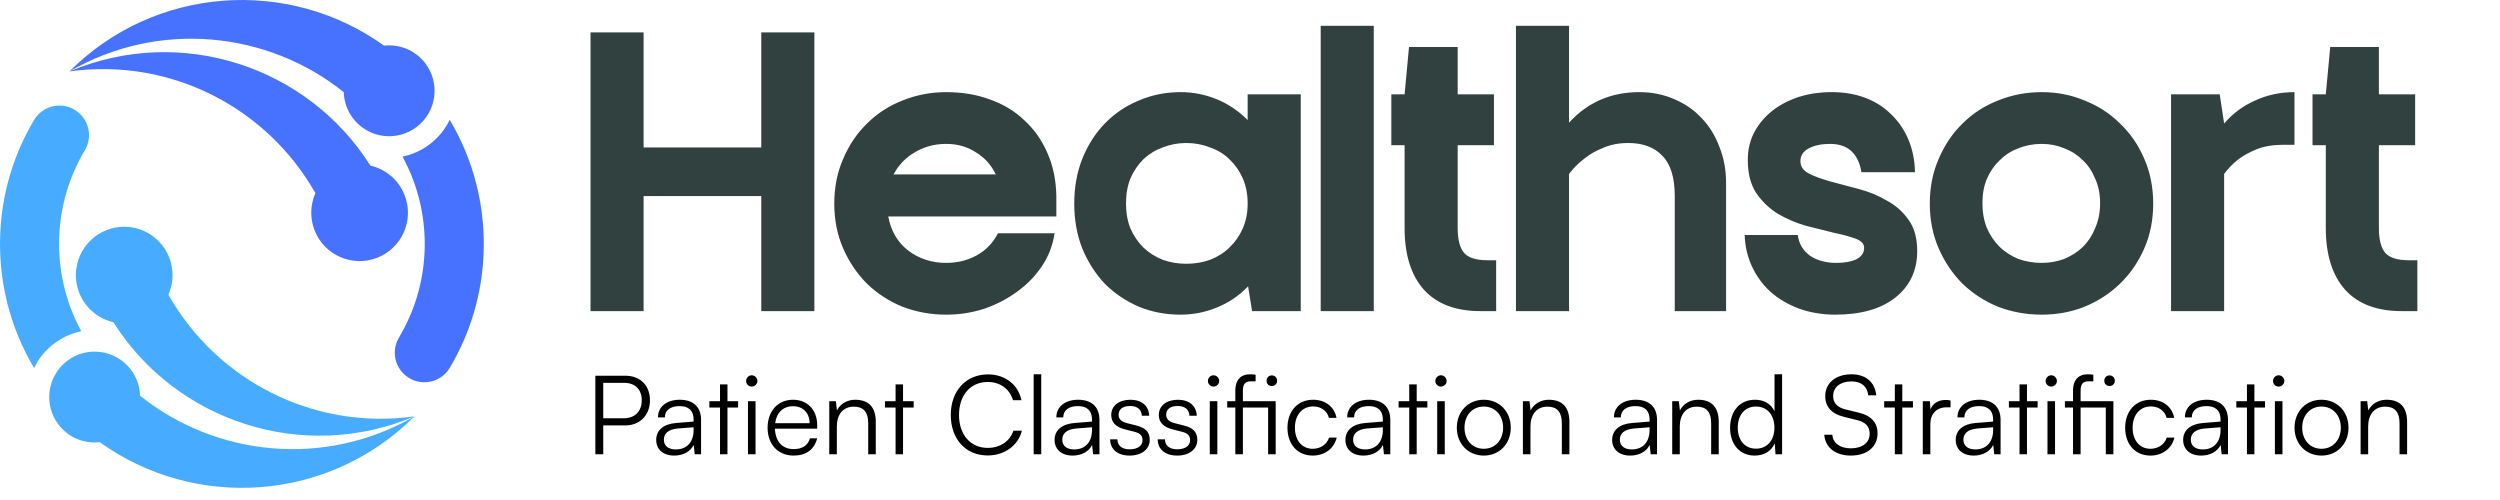
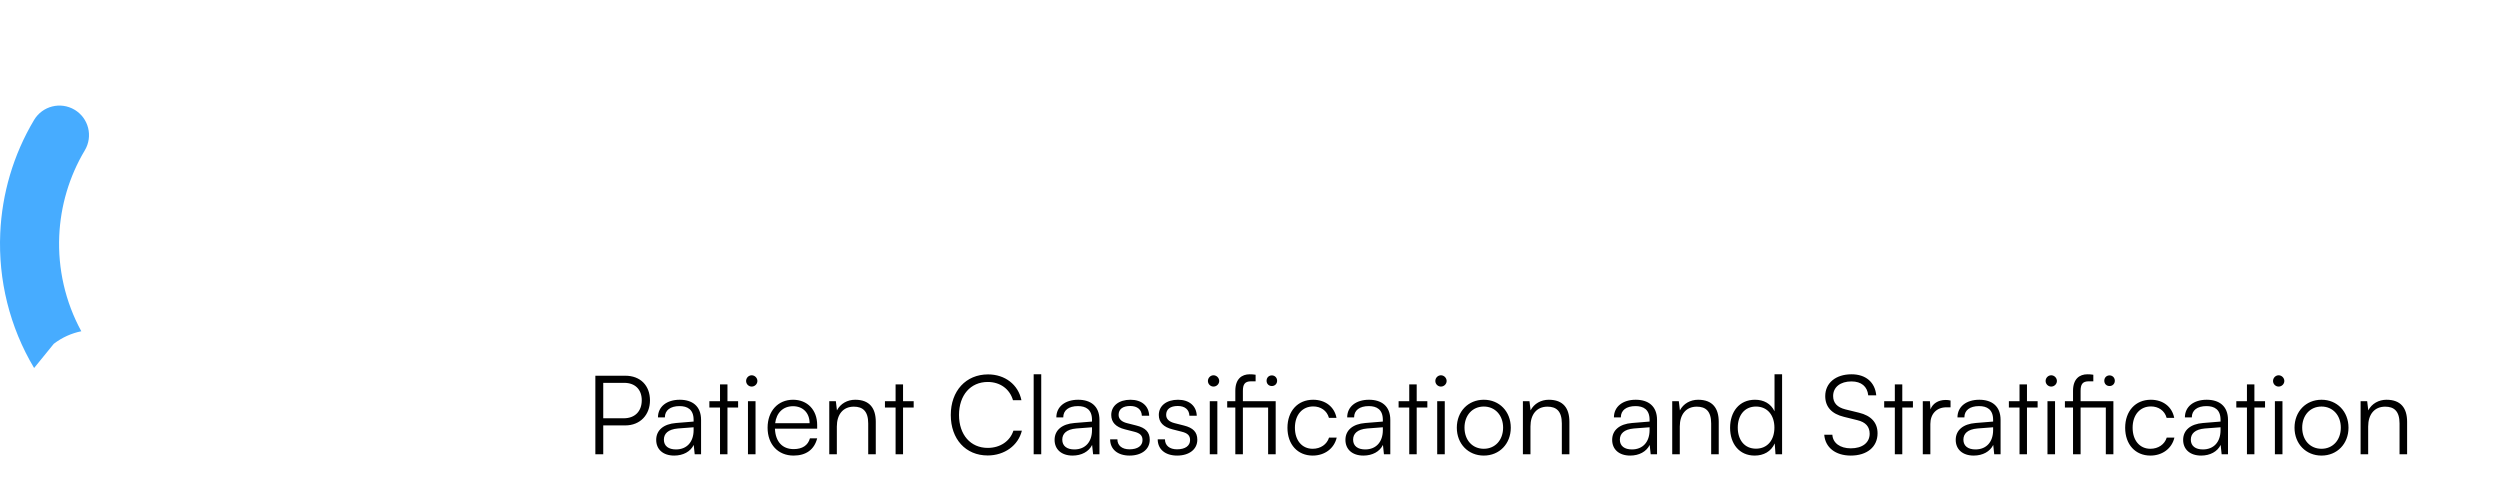
<svg xmlns="http://www.w3.org/2000/svg" width="225" height="45" viewBox="0 0 225 45" fill="none">
-   <path d="M57.925 13.269H68.515V2.917H73.293V28H68.515V17.648H57.925V28H53.147V2.917H57.925V13.269ZM94.912 20.993C94.753 22.081 94.368 23.076 93.757 23.979C93.147 24.881 92.39 25.651 91.488 26.288C90.612 26.925 89.63 27.429 88.542 27.801C87.454 28.146 86.325 28.319 85.158 28.319C83.777 28.319 82.463 28.08 81.216 27.602C79.995 27.098 78.933 26.407 78.031 25.532C77.129 24.629 76.412 23.567 75.881 22.346C75.35 21.125 75.085 19.785 75.085 18.325C75.085 16.866 75.35 15.525 75.881 14.304C76.412 13.057 77.129 11.995 78.031 11.119C78.933 10.217 79.995 9.527 81.216 9.049C82.463 8.544 83.777 8.292 85.158 8.292C86.617 8.292 87.945 8.518 89.139 8.969C90.333 9.394 91.355 10.018 92.204 10.84C93.08 11.637 93.77 12.619 94.275 13.787C94.779 14.928 95.045 16.215 95.071 17.648V19.48H79.942C80.181 20.78 80.778 21.802 81.734 22.546C82.716 23.289 83.857 23.66 85.158 23.66C86.166 23.66 87.082 23.435 87.905 22.983C88.754 22.506 89.391 21.842 89.816 20.993H94.912ZM89.617 15.698C89.219 14.848 88.621 14.185 87.825 13.707C87.055 13.203 86.166 12.95 85.158 12.95C84.122 12.95 83.18 13.203 82.331 13.707C81.508 14.185 80.871 14.848 80.42 15.698H89.617ZM112.289 18.325C112.289 17.476 112.143 16.72 111.851 16.056C111.559 15.392 111.161 14.822 110.657 14.344C110.179 13.866 109.595 13.508 108.905 13.269C108.241 13.004 107.525 12.871 106.755 12.871C106.012 12.871 105.308 13.004 104.645 13.269C103.981 13.508 103.397 13.866 102.893 14.344C102.415 14.822 102.03 15.392 101.738 16.056C101.473 16.72 101.34 17.476 101.34 18.325C101.34 19.148 101.473 19.891 101.738 20.555C102.03 21.218 102.415 21.789 102.893 22.267C103.397 22.745 103.981 23.116 104.645 23.382C105.308 23.62 106.012 23.74 106.755 23.74C107.525 23.74 108.241 23.62 108.905 23.382C109.595 23.116 110.179 22.745 110.657 22.267C111.161 21.789 111.559 21.218 111.851 20.555C112.143 19.891 112.289 19.148 112.289 18.325ZM112.329 25.77C111.506 26.62 110.564 27.257 109.502 27.681C108.467 28.106 107.379 28.319 106.237 28.319C104.91 28.319 103.663 28.08 102.495 27.602C101.327 27.098 100.305 26.407 99.429 25.532C98.58 24.629 97.903 23.567 97.399 22.346C96.921 21.125 96.682 19.785 96.682 18.325C96.682 16.866 96.921 15.525 97.399 14.304C97.903 13.057 98.58 11.995 99.429 11.119C100.305 10.217 101.327 9.527 102.495 9.049C103.663 8.544 104.91 8.292 106.237 8.292C107.379 8.292 108.467 8.505 109.502 8.929C110.537 9.354 111.466 9.978 112.289 10.801V8.491H117.067V28H112.687L112.329 25.77ZM118.863 2.32H123.64V28H118.863V2.32ZM125.219 8.491H126.413L126.811 4.231H131.191V8.491H134.455V13.07H131.191V20.515C131.191 21.577 131.39 22.333 131.788 22.784C132.186 23.209 132.876 23.421 133.858 23.421H134.654V28H133.221C131.018 28 129.333 27.363 128.165 26.089C126.997 24.788 126.413 22.93 126.413 20.515V13.07H125.219V8.491ZM155.346 28H150.728V17.648C150.728 15.976 150.356 14.769 149.613 14.025C148.897 13.256 147.875 12.871 146.548 12.871C145.698 12.871 144.942 13.017 144.278 13.309C143.615 13.574 143.057 13.893 142.606 14.264C142.075 14.662 141.611 15.127 141.213 15.658V28H136.435V2.32H141.213V11.039C142.885 9.208 144.995 8.292 147.543 8.292C148.684 8.292 149.733 8.505 150.688 8.929C151.644 9.327 152.466 9.898 153.157 10.641C153.847 11.358 154.378 12.221 154.749 13.229C155.147 14.211 155.346 15.286 155.346 16.454V28ZM162.039 14.503C162.039 14.981 162.291 15.353 162.795 15.618C163.326 15.883 163.976 16.122 164.746 16.335C165.542 16.547 166.392 16.773 167.294 17.012C168.197 17.25 169.033 17.595 169.802 18.047C170.599 18.471 171.249 19.042 171.753 19.759C172.284 20.475 172.549 21.418 172.549 22.585C172.549 24.337 171.899 25.731 170.599 26.766C169.298 27.801 167.493 28.319 165.184 28.319C163.99 28.319 162.888 28.133 161.879 27.761C160.897 27.39 160.048 26.885 159.331 26.248C158.615 25.585 158.057 24.815 157.659 23.939C157.261 23.063 157.049 22.134 157.022 21.152H161.8C161.906 21.948 162.278 22.572 162.915 23.023C163.552 23.448 164.335 23.66 165.264 23.66C166.007 23.66 166.604 23.554 167.055 23.342C167.533 23.103 167.772 22.758 167.772 22.307C167.772 21.935 167.506 21.656 166.976 21.471C166.471 21.285 165.834 21.112 165.065 20.953C164.295 20.767 163.445 20.555 162.516 20.316C161.614 20.051 160.778 19.692 160.008 19.241C159.239 18.763 158.588 18.14 158.057 17.37C157.553 16.6 157.301 15.605 157.301 14.384C157.301 13.534 157.473 12.751 157.818 12.035C158.19 11.292 158.708 10.641 159.371 10.084C160.035 9.527 160.831 9.089 161.76 8.77C162.689 8.452 163.724 8.292 164.865 8.292C165.98 8.292 166.989 8.465 167.891 8.81C168.794 9.155 169.563 9.646 170.2 10.283C170.864 10.92 171.382 11.677 171.753 12.552C172.125 13.428 172.324 14.41 172.35 15.499H167.533C167.241 13.8 166.299 12.95 164.706 12.95C163.936 12.95 163.299 13.083 162.795 13.349C162.291 13.614 162.039 13.999 162.039 14.503ZM173.682 18.325C173.682 16.866 173.947 15.525 174.478 14.304C175.009 13.057 175.725 11.995 176.628 11.119C177.53 10.217 178.592 9.527 179.813 9.049C181.06 8.544 182.374 8.292 183.755 8.292C185.135 8.292 186.422 8.544 187.616 9.049C188.837 9.527 189.899 10.217 190.802 11.119C191.73 11.995 192.46 13.057 192.991 14.304C193.522 15.525 193.788 16.866 193.788 18.325C193.788 19.785 193.522 21.125 192.991 22.346C192.46 23.567 191.73 24.629 190.802 25.532C189.899 26.407 188.837 27.098 187.616 27.602C186.422 28.08 185.135 28.319 183.755 28.319C182.374 28.319 181.06 28.08 179.813 27.602C178.592 27.098 177.53 26.407 176.628 25.532C175.725 24.629 175.009 23.567 174.478 22.346C173.947 21.125 173.682 19.785 173.682 18.325ZM178.419 18.285C178.419 19.108 178.552 19.852 178.818 20.515C179.11 21.179 179.494 21.749 179.972 22.227C180.45 22.678 181.007 23.037 181.644 23.302C182.308 23.541 183.011 23.66 183.755 23.66C184.471 23.66 185.148 23.541 185.785 23.302C186.422 23.037 186.979 22.678 187.457 22.227C187.935 21.749 188.307 21.179 188.572 20.515C188.864 19.852 189.01 19.108 189.01 18.285C189.01 17.463 188.864 16.733 188.572 16.096C188.307 15.432 187.935 14.875 187.457 14.424C186.979 13.946 186.422 13.588 185.785 13.349C185.148 13.083 184.471 12.95 183.755 12.95C183.011 12.95 182.308 13.083 181.644 13.349C181.007 13.588 180.45 13.946 179.972 14.424C179.494 14.875 179.11 15.432 178.818 16.096C178.552 16.733 178.419 17.463 178.419 18.285ZM206.503 13.03H205.507C204.578 13.03 203.782 13.163 203.118 13.428C202.455 13.694 201.898 13.999 201.446 14.344C200.942 14.742 200.517 15.18 200.172 15.658V28H195.395V8.491H199.774L200.172 11.119C200.942 10.217 201.871 9.527 202.959 9.049C204.047 8.544 205.229 8.292 206.503 8.292V13.03ZM208.127 8.491H209.322L209.72 4.231H214.099V8.491H217.364V13.07H214.099V20.515C214.099 21.577 214.298 22.333 214.696 22.784C215.095 23.209 215.785 23.421 216.767 23.421H217.563V28H216.13C213.927 28 212.241 27.363 211.073 26.089C209.906 24.788 209.322 22.93 209.322 20.515V13.07H208.127V8.491Z" fill="#304140" />
  <path d="M56.277 38.287H54.292V40.883H53.582V33.815H56.277C57.639 33.815 58.498 34.703 58.498 36.036C58.498 37.319 57.629 38.287 56.277 38.287ZM56.178 34.456H54.292V37.645H56.139C57.165 37.645 57.758 36.993 57.758 36.026C57.758 35.049 57.155 34.456 56.178 34.456ZM60.677 41.002C59.66 41.002 59.058 40.429 59.058 39.59C59.058 38.711 59.729 38.158 60.845 38.07L62.425 37.941V37.783C62.425 36.845 61.862 36.549 61.161 36.549C60.332 36.549 59.838 36.924 59.838 37.566H59.216C59.216 36.599 60.006 35.977 61.181 35.977C62.286 35.977 63.096 36.529 63.096 37.793V40.883H62.523L62.434 40.044C62.138 40.646 61.487 41.002 60.677 41.002ZM60.835 40.449C61.842 40.449 62.425 39.748 62.425 38.711V38.455L61.013 38.563C60.114 38.642 59.749 39.037 59.749 39.57C59.749 40.153 60.184 40.449 60.835 40.449ZM65.472 40.883H64.801V36.678H63.843V36.105H64.801V34.594H65.472V36.105H66.43V36.678H65.472V40.883ZM67.652 34.792C67.376 34.792 67.149 34.565 67.149 34.288C67.149 34.012 67.376 33.775 67.652 33.775C67.929 33.775 68.166 34.012 68.166 34.288C68.166 34.565 67.929 34.792 67.652 34.792ZM67.317 40.883V36.105H67.998V40.883H67.317ZM71.423 41.002C70.021 41.002 69.083 39.995 69.083 38.494C69.083 37.003 70.011 35.977 71.373 35.977C72.666 35.977 73.545 36.895 73.545 38.247V38.583H69.744C69.794 39.748 70.406 40.419 71.432 40.419C72.212 40.419 72.716 40.084 72.894 39.452H73.545C73.288 40.459 72.548 41.002 71.423 41.002ZM71.373 36.559C70.475 36.559 69.882 37.151 69.764 38.089H72.864C72.864 37.171 72.272 36.559 71.373 36.559ZM75.316 40.883H74.634V36.105H75.227L75.325 36.934C75.641 36.322 76.273 35.977 76.964 35.977C78.277 35.977 78.82 36.757 78.82 37.961V40.883H78.139V38.109C78.139 36.993 77.635 36.599 76.846 36.599C75.868 36.599 75.316 37.309 75.316 38.386V40.883ZM81.274 40.883H80.603V36.678H79.645V36.105H80.603V34.594H81.274V36.105H82.231V36.678H81.274V40.883ZM88.887 40.992C86.913 40.992 85.57 39.521 85.57 37.349C85.57 35.177 86.933 33.696 88.927 33.696C90.447 33.696 91.642 34.614 91.928 36.016H91.168C90.872 34.999 90.003 34.377 88.897 34.377C87.347 34.377 86.311 35.562 86.311 37.349C86.311 39.126 87.347 40.311 88.897 40.311C90.013 40.311 90.901 39.709 91.207 38.761H91.968C91.642 40.093 90.408 40.992 88.887 40.992ZM93.711 40.883H93.03V33.686H93.711V40.883ZM96.532 41.002C95.516 41.002 94.913 40.429 94.913 39.59C94.913 38.711 95.585 38.158 96.7 38.07L98.28 37.941V37.783C98.28 36.845 97.717 36.549 97.016 36.549C96.187 36.549 95.693 36.924 95.693 37.566H95.071C95.071 36.599 95.861 35.977 97.036 35.977C98.142 35.977 98.951 36.529 98.951 37.793V40.883H98.379L98.29 40.044C97.994 40.646 97.342 41.002 96.532 41.002ZM96.691 40.449C97.698 40.449 98.28 39.748 98.28 38.711V38.455L96.868 38.563C95.97 38.642 95.605 39.037 95.605 39.57C95.605 40.153 96.039 40.449 96.691 40.449ZM99.913 39.541H100.565C100.565 40.093 100.98 40.439 101.651 40.439C102.391 40.439 102.826 40.123 102.826 39.61C102.826 39.215 102.628 38.988 102.066 38.85L101.246 38.642C100.417 38.435 100.012 38.001 100.012 37.349C100.012 36.51 100.713 35.977 101.74 35.977C102.747 35.977 103.398 36.529 103.428 37.418H102.767C102.747 36.865 102.362 36.539 101.72 36.539C101.049 36.539 100.674 36.826 100.674 37.339C100.674 37.704 100.93 37.961 101.454 38.089L102.273 38.297C103.102 38.504 103.477 38.889 103.477 39.58C103.477 40.439 102.747 41.002 101.661 41.002C100.585 41.002 99.913 40.429 99.913 39.541ZM104.194 39.541H104.846C104.846 40.093 105.26 40.439 105.932 40.439C106.672 40.439 107.107 40.123 107.107 39.61C107.107 39.215 106.909 38.988 106.346 38.85L105.527 38.642C104.698 38.435 104.293 38.001 104.293 37.349C104.293 36.51 104.994 35.977 106.021 35.977C107.028 35.977 107.679 36.529 107.709 37.418H107.047C107.028 36.865 106.642 36.539 106.001 36.539C105.329 36.539 104.954 36.826 104.954 37.339C104.954 37.704 105.211 37.961 105.734 38.089L106.554 38.297C107.383 38.504 107.758 38.889 107.758 39.58C107.758 40.439 107.028 41.002 105.942 41.002C104.865 41.002 104.194 40.429 104.194 39.541ZM109.215 34.792C108.939 34.792 108.712 34.565 108.712 34.288C108.712 34.012 108.939 33.775 109.215 33.775C109.492 33.775 109.729 34.012 109.729 34.288C109.729 34.565 109.492 34.792 109.215 34.792ZM108.88 40.883V36.105H109.561V40.883H108.88ZM114.131 40.883V36.678H111.86V40.883H111.179V36.678H110.448V36.105H111.179V35.177C111.179 34.101 111.761 33.686 112.472 33.686C112.64 33.686 112.847 33.696 113.005 33.726V34.318H112.591C112.018 34.318 111.86 34.614 111.86 35.177V36.105H114.812V40.883H114.131ZM114.466 34.743C114.19 34.743 113.992 34.545 113.992 34.269C113.992 33.992 114.19 33.785 114.466 33.785C114.733 33.785 114.94 33.992 114.94 34.269C114.94 34.545 114.733 34.743 114.466 34.743ZM115.871 38.504C115.871 37.003 116.789 35.977 118.181 35.977C119.287 35.977 120.097 36.618 120.284 37.606H119.603C119.425 36.944 118.853 36.579 118.191 36.579C117.224 36.579 116.542 37.319 116.542 38.494C116.542 39.63 117.174 40.39 118.142 40.39C118.853 40.39 119.425 39.995 119.613 39.383H120.304C120.077 40.36 119.228 41.002 118.142 41.002C116.789 41.002 115.871 40.005 115.871 38.504ZM122.708 41.002C121.691 41.002 121.089 40.429 121.089 39.59C121.089 38.711 121.76 38.158 122.876 38.07L124.456 37.941V37.783C124.456 36.845 123.893 36.549 123.192 36.549C122.363 36.549 121.869 36.924 121.869 37.566H121.247C121.247 36.599 122.037 35.977 123.212 35.977C124.317 35.977 125.127 36.529 125.127 37.793V40.883H124.554L124.465 40.044C124.169 40.646 123.518 41.002 122.708 41.002ZM122.866 40.449C123.873 40.449 124.456 39.748 124.456 38.711V38.455L123.044 38.563C122.145 38.642 121.78 39.037 121.78 39.57C121.78 40.153 122.215 40.449 122.866 40.449ZM127.503 40.883H126.832V36.678H125.874V36.105H126.832V34.594H127.503V36.105H128.461V36.678H127.503V40.883ZM129.683 34.792C129.407 34.792 129.18 34.565 129.18 34.288C129.18 34.012 129.407 33.775 129.683 33.775C129.96 33.775 130.197 34.012 130.197 34.288C130.197 34.565 129.96 34.792 129.683 34.792ZM129.348 40.883V36.105H130.029V40.883H129.348ZM131.114 38.494C131.114 37.033 132.14 35.977 133.542 35.977C134.944 35.977 135.971 37.033 135.971 38.494C135.971 39.945 134.944 41.002 133.542 41.002C132.14 41.002 131.114 39.945 131.114 38.494ZM131.805 38.484C131.805 39.61 132.516 40.39 133.542 40.39C134.559 40.39 135.28 39.61 135.28 38.484C135.28 37.379 134.559 36.589 133.542 36.589C132.516 36.589 131.805 37.379 131.805 38.484ZM137.742 40.883H137.061V36.105H137.653L137.752 36.934C138.068 36.322 138.699 35.977 139.39 35.977C140.703 35.977 141.246 36.757 141.246 37.961V40.883H140.565V38.109C140.565 36.993 140.062 36.599 139.272 36.599C138.295 36.599 137.742 37.309 137.742 38.386V40.883ZM146.715 41.002C145.698 41.002 145.095 40.429 145.095 39.59C145.095 38.711 145.767 38.158 146.882 38.07L148.462 37.941V37.783C148.462 36.845 147.899 36.549 147.198 36.549C146.369 36.549 145.875 36.924 145.875 37.566H145.253C145.253 36.599 146.043 35.977 147.218 35.977C148.324 35.977 149.133 36.529 149.133 37.793V40.883H148.561L148.472 40.044C148.176 40.646 147.524 41.002 146.715 41.002ZM146.872 40.449C147.879 40.449 148.462 39.748 148.462 38.711V38.455L147.05 38.563C146.152 38.642 145.787 39.037 145.787 39.57C145.787 40.153 146.221 40.449 146.872 40.449ZM151.181 40.883H150.5V36.105H151.093L151.191 36.934C151.507 36.322 152.139 35.977 152.83 35.977C154.143 35.977 154.686 36.757 154.686 37.961V40.883H154.005V38.109C154.005 36.993 153.501 36.599 152.712 36.599C151.734 36.599 151.181 37.309 151.181 38.386V40.883ZM157.92 41.002C156.528 41.002 155.708 39.935 155.708 38.504C155.708 37.063 156.528 35.977 157.949 35.977C158.739 35.977 159.371 36.322 159.707 37.013V33.686H160.388V40.883H159.795L159.726 39.906C159.391 40.646 158.719 41.002 157.92 41.002ZM158.038 40.38C159.085 40.38 159.697 39.59 159.697 38.484C159.697 37.388 159.085 36.589 158.038 36.589C157.002 36.589 156.399 37.388 156.399 38.484C156.399 39.59 157.002 40.38 158.038 40.38ZM164.271 35.651C164.271 34.466 165.219 33.686 166.64 33.686C167.914 33.686 168.753 34.397 168.862 35.582H168.141C168.062 34.782 167.519 34.328 166.63 34.328C165.633 34.328 164.982 34.841 164.982 35.641C164.982 36.263 165.347 36.658 166.087 36.845L167.302 37.142C168.408 37.408 168.98 38.04 168.98 38.998C168.98 40.222 168.032 41.002 166.571 41.002C165.199 41.002 164.271 40.281 164.182 39.126H164.913C164.952 39.866 165.604 40.35 166.571 40.35C167.608 40.35 168.269 39.847 168.269 39.037C168.269 38.405 167.914 37.991 167.154 37.813L165.959 37.517C164.853 37.25 164.271 36.618 164.271 35.651ZM171.206 40.883H170.535V36.678H169.577V36.105H170.535V34.594H171.206V36.105H172.164V36.678H171.206V40.883ZM175.549 36.046V36.658H175.173C174.295 36.658 173.732 37.25 173.732 38.158V40.883H173.051V36.105H173.693L173.742 36.845C173.929 36.332 174.433 35.996 175.104 35.996C175.252 35.996 175.381 36.006 175.549 36.046ZM177.634 41.002C176.617 41.002 176.015 40.429 176.015 39.59C176.015 38.711 176.686 38.158 177.801 38.07L179.381 37.941V37.783C179.381 36.845 178.818 36.549 178.117 36.549C177.288 36.549 176.794 36.924 176.794 37.566H176.172C176.172 36.599 176.962 35.977 178.137 35.977C179.243 35.977 180.052 36.529 180.052 37.793V40.883H179.48L179.391 40.044C179.095 40.646 178.443 41.002 177.634 41.002ZM177.792 40.449C178.799 40.449 179.381 39.748 179.381 38.711V38.455L177.969 38.563C177.071 38.642 176.706 39.037 176.706 39.57C176.706 40.153 177.14 40.449 177.792 40.449ZM182.428 40.883H181.757V36.678H180.799V36.105H181.757V34.594H182.428V36.105H183.386V36.678H182.428V40.883ZM184.609 34.792C184.332 34.792 184.105 34.565 184.105 34.288C184.105 34.012 184.332 33.775 184.609 33.775C184.885 33.775 185.122 34.012 185.122 34.288C185.122 34.565 184.885 34.792 184.609 34.792ZM184.273 40.883V36.105H184.954V40.883H184.273ZM189.524 40.883V36.678H187.254V40.883H186.572V36.678H185.842V36.105H186.572V35.177C186.572 34.101 187.155 33.686 187.866 33.686C188.033 33.686 188.241 33.696 188.399 33.726V34.318H187.984C187.411 34.318 187.254 34.614 187.254 35.177V36.105H190.205V40.883H189.524ZM189.86 34.743C189.583 34.743 189.386 34.545 189.386 34.269C189.386 33.992 189.583 33.785 189.86 33.785C190.126 33.785 190.334 33.992 190.334 34.269C190.334 34.545 190.126 34.743 189.86 34.743ZM191.265 38.504C191.265 37.003 192.183 35.977 193.575 35.977C194.681 35.977 195.49 36.618 195.678 37.606H194.996C194.819 36.944 194.246 36.579 193.585 36.579C192.617 36.579 191.936 37.319 191.936 38.494C191.936 39.63 192.568 40.39 193.535 40.39C194.246 40.39 194.819 39.995 195.006 39.383H195.697C195.47 40.36 194.621 41.002 193.535 41.002C192.183 41.002 191.265 40.005 191.265 38.504ZM198.102 41.002C197.085 41.002 196.483 40.429 196.483 39.59C196.483 38.711 197.154 38.158 198.27 38.07L199.849 37.941V37.783C199.849 36.845 199.286 36.549 198.585 36.549C197.756 36.549 197.263 36.924 197.263 37.566H196.641C196.641 36.599 197.43 35.977 198.605 35.977C199.711 35.977 200.52 36.529 200.52 37.793V40.883H199.948L199.859 40.044C199.563 40.646 198.911 41.002 198.102 41.002ZM198.26 40.449C199.267 40.449 199.849 39.748 199.849 38.711V38.455L198.437 38.563C197.539 38.642 197.174 39.037 197.174 39.57C197.174 40.153 197.608 40.449 198.26 40.449ZM202.896 40.883H202.225V36.678H201.268V36.105H202.225V34.594H202.896V36.105H203.854V36.678H202.896V40.883ZM205.077 34.792C204.8 34.792 204.573 34.565 204.573 34.288C204.573 34.012 204.8 33.775 205.077 33.775C205.353 33.775 205.59 34.012 205.59 34.288C205.59 34.565 205.353 34.792 205.077 34.792ZM204.741 40.883V36.105H205.422V40.883H204.741ZM206.507 38.494C206.507 37.033 207.534 35.977 208.936 35.977C210.338 35.977 211.365 37.033 211.365 38.494C211.365 39.945 210.338 41.002 208.936 41.002C207.534 41.002 206.507 39.945 206.507 38.494ZM207.198 38.484C207.198 39.61 207.909 40.39 208.936 40.39C209.953 40.39 210.673 39.61 210.673 38.484C210.673 37.379 209.953 36.589 208.936 36.589C207.909 36.589 207.198 37.379 207.198 38.484ZM213.135 40.883H212.454V36.105H213.046L213.145 36.934C213.461 36.322 214.093 35.977 214.784 35.977C216.097 35.977 216.64 36.757 216.64 37.961V40.883H215.959V38.109C215.959 36.993 215.455 36.599 214.666 36.599C213.688 36.599 213.135 37.309 213.135 38.386V40.883Z" fill="black" />
-   <path fill-rule="evenodd" clip-rule="evenodd" d="M3.07 33.121C0.854 29.412 -0.163 25.181 0.021 20.991C0.176 17.45 1.192 13.938 3.066 10.798C3.82 9.537 5.453 9.125 6.715 9.879C7.976 10.632 8.388 12.265 7.634 13.527V13.527L7.635 13.527H7.635C6.217 15.9 5.449 18.552 5.332 21.227C5.203 24.174 5.865 27.15 7.317 29.813C6.444 29.99 5.596 30.363 4.841 30.942C4.061 31.54 3.468 32.291 3.07 33.121Z" fill="#47ACFF" />
-   <path fill-rule="evenodd" clip-rule="evenodd" d="M6.247 6.429C14.304 1.777 24.084 2.814 30.937 8.291C30.961 9.121 31.237 9.952 31.78 10.661C33.155 12.452 35.721 12.79 37.513 11.415C39.304 10.041 39.642 7.475 38.267 5.683C37.362 4.504 35.941 3.955 34.564 4.109C25.985 -2.056 13.961 -1.284 6.247 6.429C15.437 5.155 24.085 9.766 28.386 17.383C27.933 18.406 27.871 19.603 28.31 20.727C29.183 22.966 31.706 24.073 33.945 23.2C36.183 22.327 37.29 19.804 36.417 17.566C35.874 16.172 34.692 15.217 33.336 14.905C27.701 5.986 16.285 2.19 6.247 6.429Z" fill="#4772FF" />
-   <path fill-rule="evenodd" clip-rule="evenodd" d="M37.295 37.477C29.238 42.129 19.458 41.093 12.604 35.615C12.581 34.785 12.305 33.954 11.761 33.245C10.387 31.454 7.821 31.116 6.029 32.491C4.238 33.865 3.9 36.432 5.275 38.223C6.18 39.403 7.601 39.951 8.978 39.797C17.556 45.963 29.581 45.191 37.295 37.477C28.105 38.751 19.457 34.14 15.156 26.523C15.609 25.5 15.671 24.304 15.232 23.179C14.359 20.94 11.836 19.833 9.597 20.706C7.359 21.579 6.252 24.102 7.124 26.341C7.668 27.734 8.85 28.689 10.206 29.001C15.84 37.92 27.257 41.716 37.295 37.477Z" fill="#47ACFF" />
-   <path fill-rule="evenodd" clip-rule="evenodd" d="M40.472 10.785C42.688 14.494 43.705 18.724 43.521 22.914C43.366 26.456 42.351 29.968 40.476 33.108C39.722 34.369 38.089 34.781 36.828 34.027C35.566 33.274 35.154 31.64 35.908 30.379V30.379L35.908 30.379L35.908 30.379C37.325 28.006 38.093 25.354 38.211 22.678C38.34 19.732 37.678 16.756 36.225 14.093C37.099 13.916 37.947 13.543 38.701 12.964C39.481 12.366 40.074 11.614 40.472 10.785Z" fill="#4772FF" />
+   <path fill-rule="evenodd" clip-rule="evenodd" d="M3.07 33.121C0.854 29.412 -0.163 25.181 0.021 20.991C0.176 17.45 1.192 13.938 3.066 10.798C3.82 9.537 5.453 9.125 6.715 9.879C7.976 10.632 8.388 12.265 7.634 13.527V13.527L7.635 13.527H7.635C6.217 15.9 5.449 18.552 5.332 21.227C5.203 24.174 5.865 27.15 7.317 29.813C6.444 29.99 5.596 30.363 4.841 30.942Z" fill="#47ACFF" />
</svg>